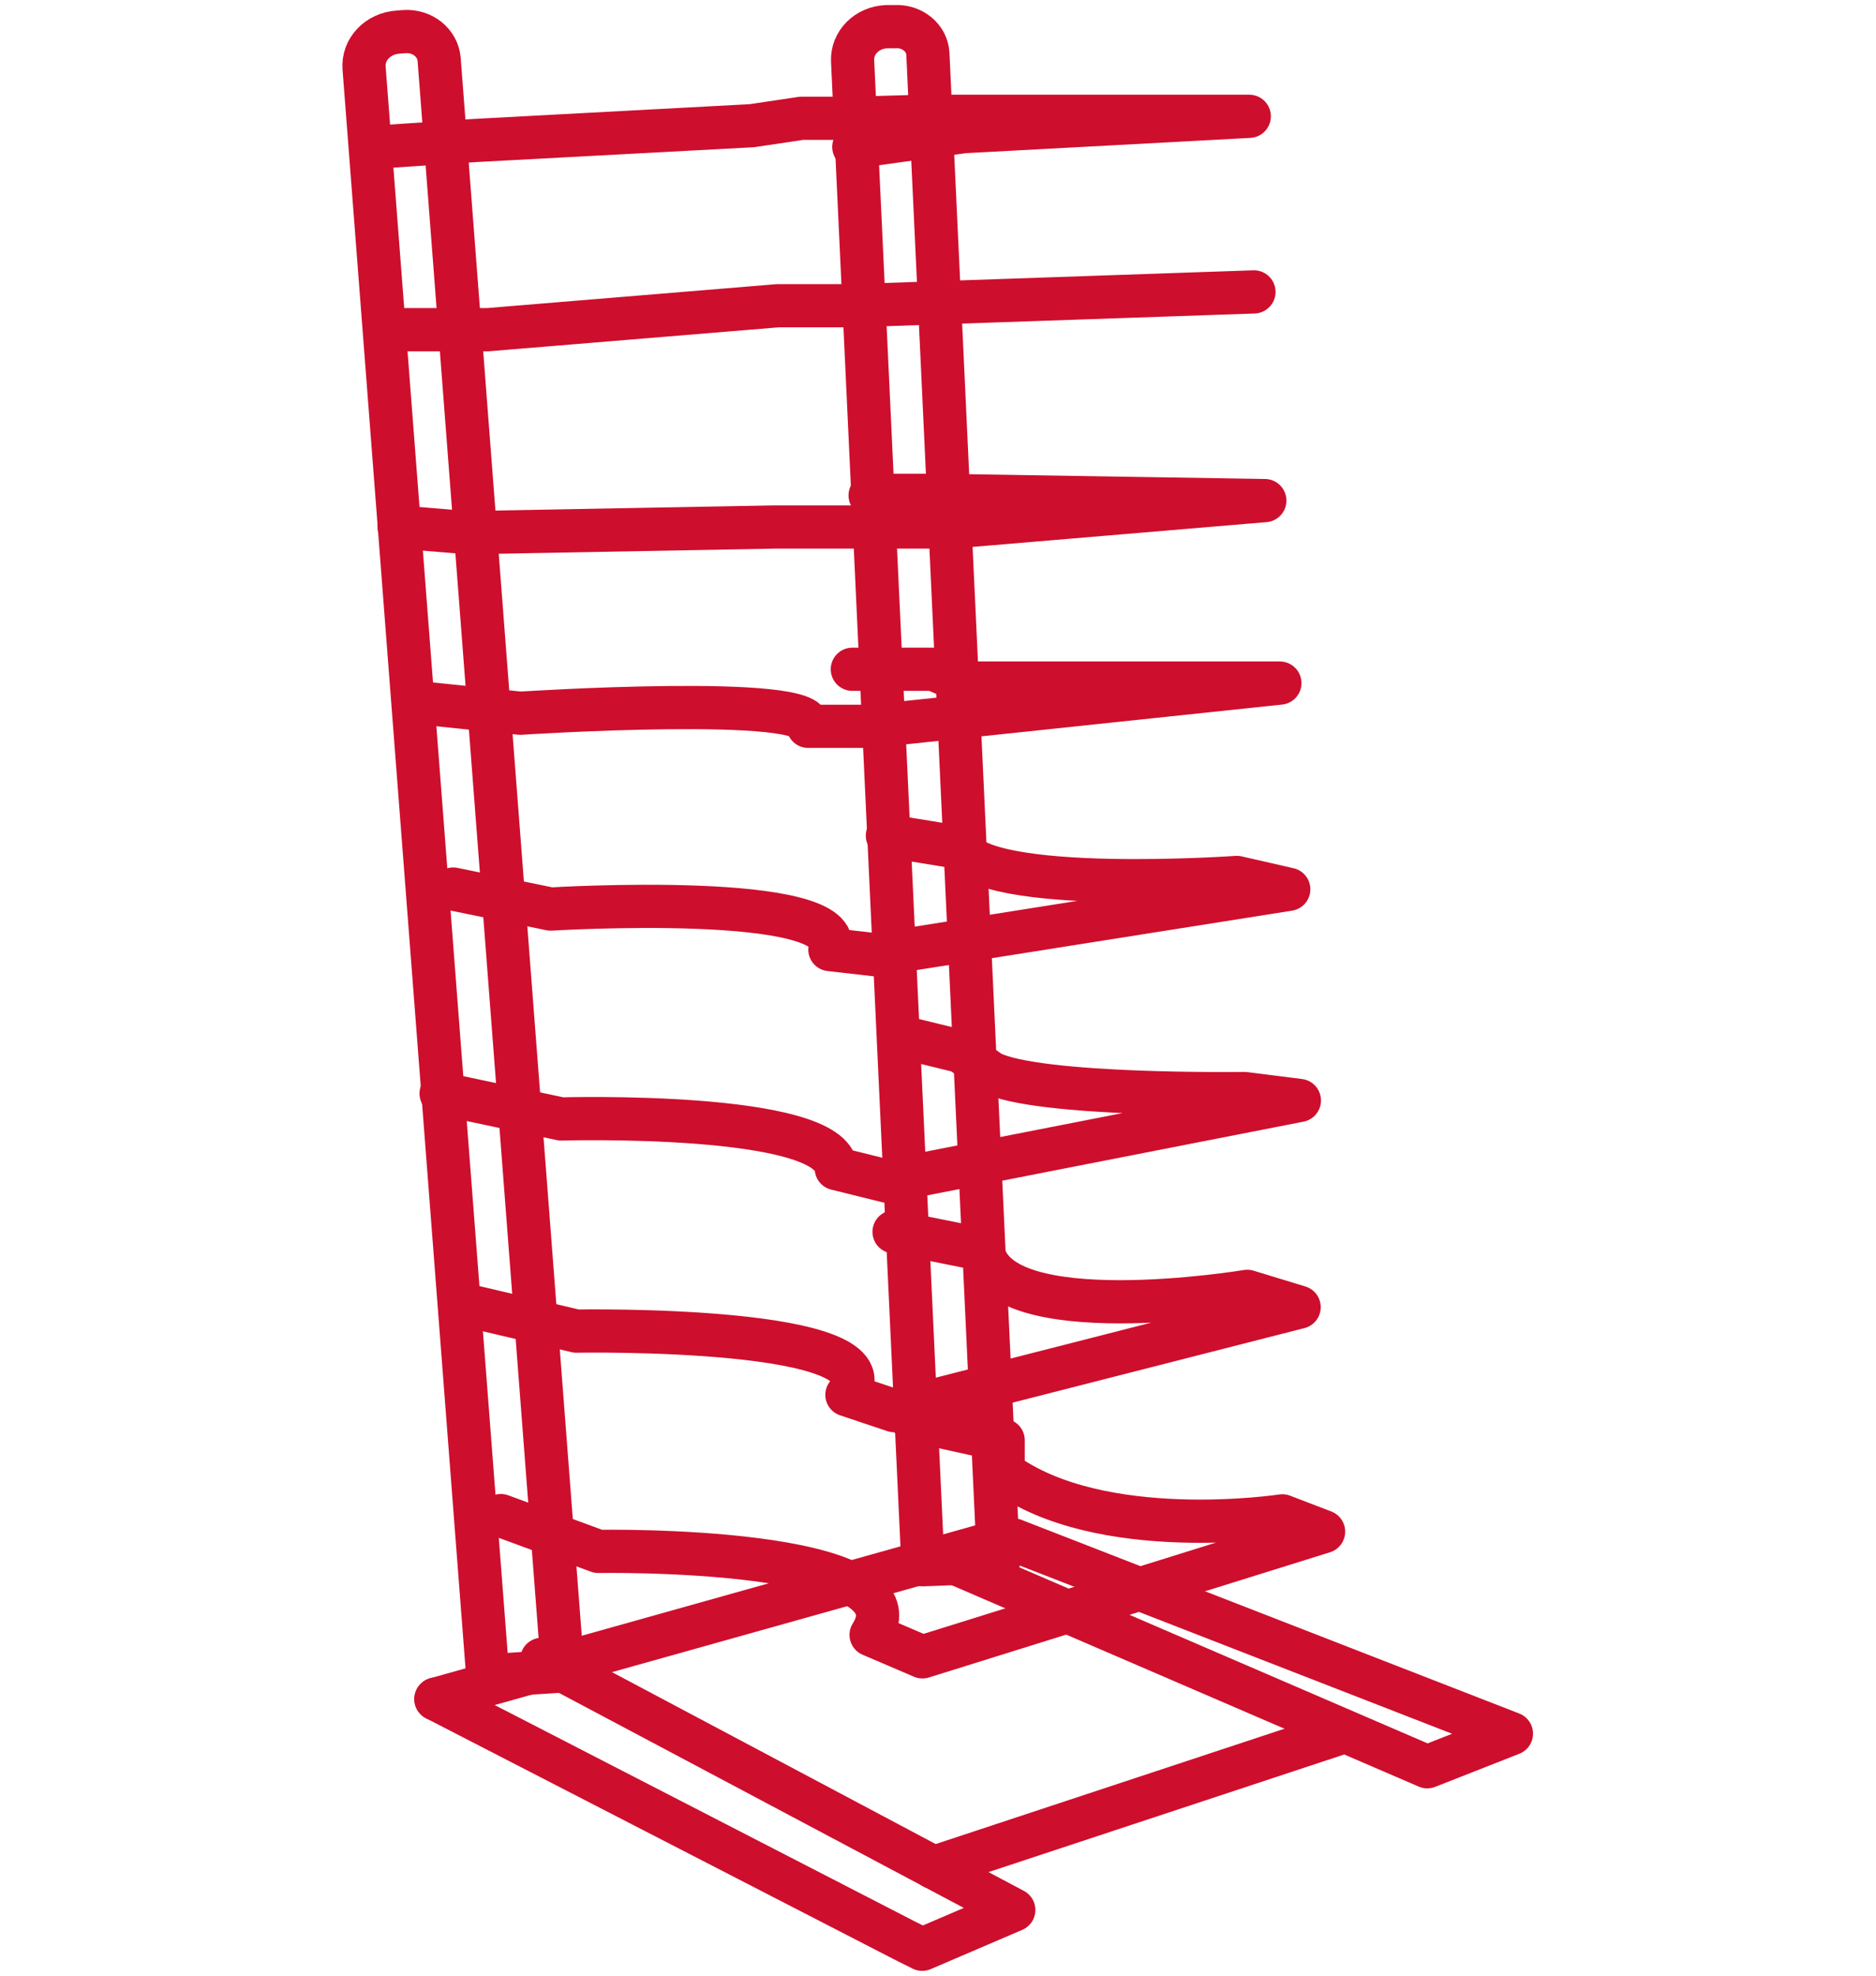
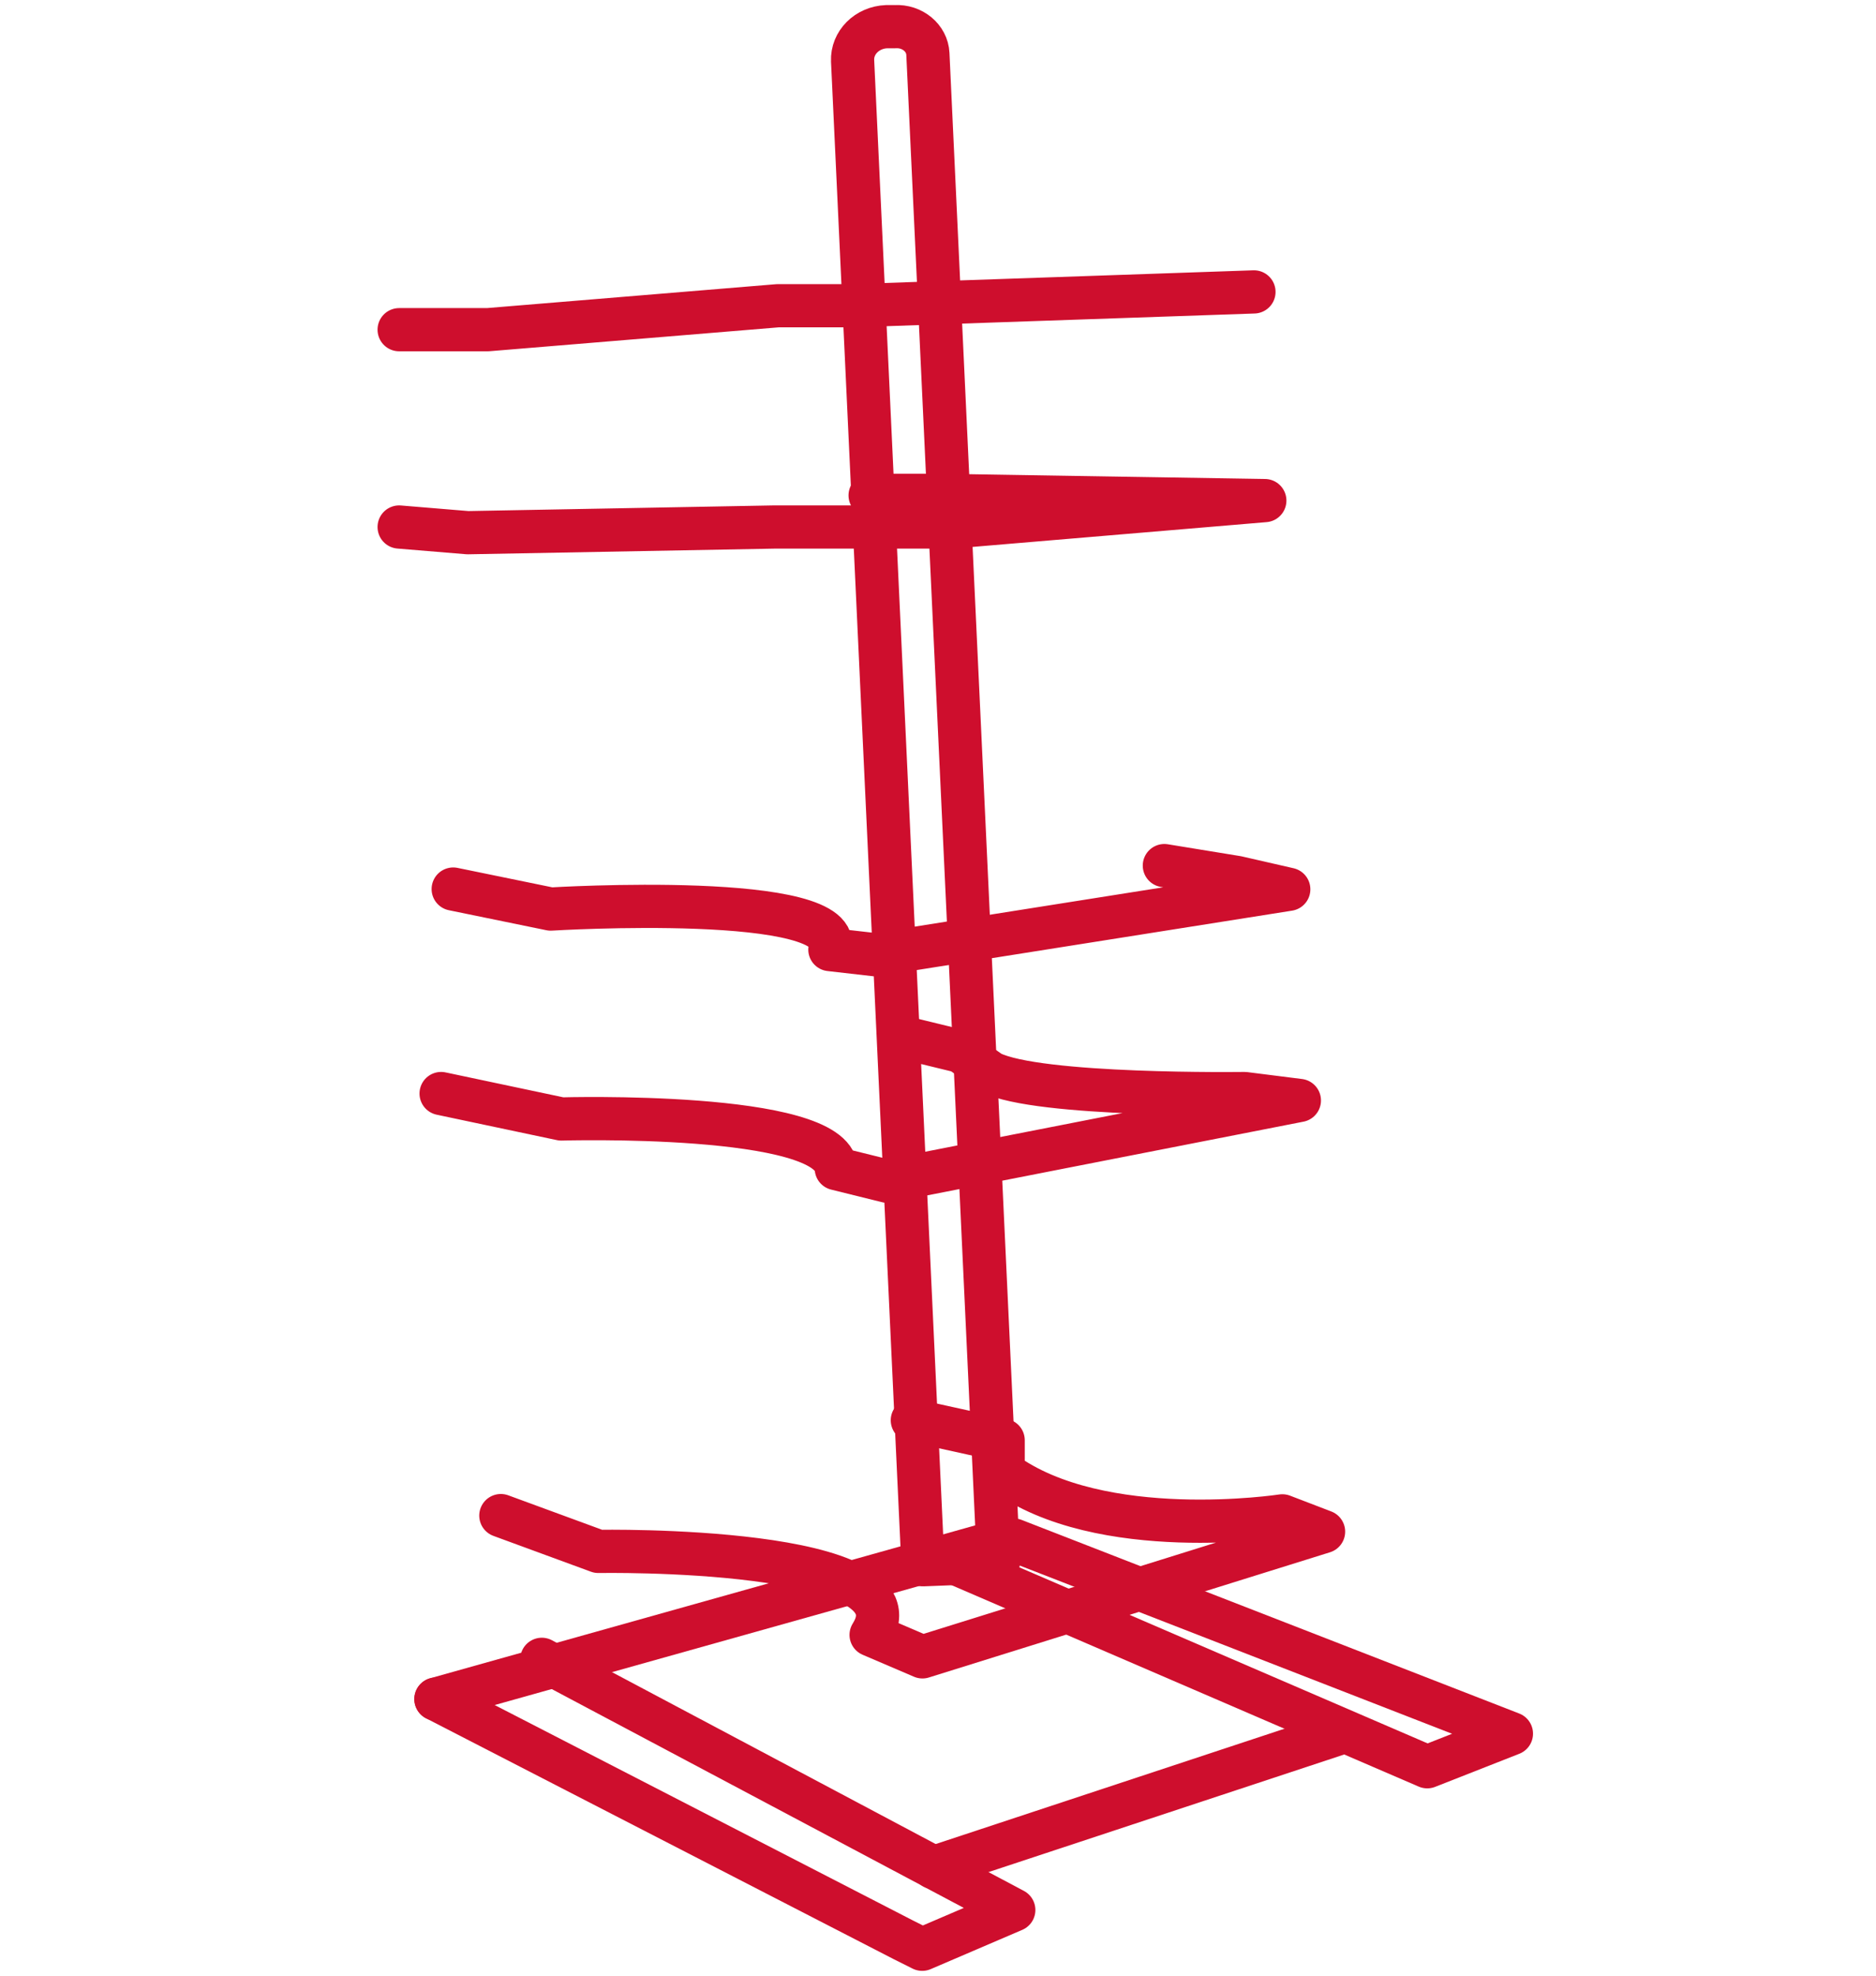
<svg xmlns="http://www.w3.org/2000/svg" id="Layer_1" viewBox="0 0 76 80">
  <defs>
    <style>.cls-1{fill:none;stroke:#ce0e2d;stroke-linecap:round;stroke-linejoin:round;stroke-width:1.75px;}</style>
  </defs>
  <polyline class="cls-1" points="17.66 68.8 36.6 78.55 37.36 78.93 41.07 77.34 21.95 67.19" />
  <polyline class="cls-1" points="37.82 62.92 57.82 71.54 61.23 70.2 41.07 62.36" />
  <line class="cls-1" x1="54.22" y1="70.2" x2="37.82" y2="75.62" />
  <line class="cls-1" x1="17.66" y1="68.8" x2="40.63" y2="62.36" />
  <path class="cls-1" d="m20.29,61.37l3.95,1.45s13.33-.24,11.05,3.38l2.08.89,16.25-5.07-1.67-.64s-7.37,1.13-11.31-1.77v-1.29l-3.68-.81" />
-   <path class="cls-1" d="m19.23,52.93l4.12.97s13.15-.24,10.96,2.58l1.91.64,16.41-4.19-2.1-.64s-10.19,1.69-10.71-1.69l-3.6-.72" />
-   <path class="cls-1" d="m18.36,36l3.95.81s12.1-.74,11.31,1.64l1.84.21,16.75-2.65-2.1-.48s-10.26.72-11.22-1.21l-2.94-.48" />
-   <path class="cls-1" d="m17.22,28.48l3.86.4s12.01-.78,11.66.53h2.54l16.57-1.75h-12.71l-1.32-.56h-3.29" />
+   <path class="cls-1" d="m18.36,36l3.95.81s12.1-.74,11.31,1.64l1.84.21,16.75-2.65-2.1-.48l-2.94-.48" />
  <polyline class="cls-1" points="16.17 13.35 19.76 13.35 31.51 12.38 34.54 12.38 50.8 11.82" />
-   <path class="cls-1" d="m22.81,67.66l-3.05.2L14.75,2.76c-.06-.76.56-1.41,1.38-1.46l.25-.02c.73-.05,1.35.45,1.41,1.12l5.01,65.26Z" />
  <path class="cls-1" d="m40.45,63.24l-3.06.12-2.85-60.9c-.03-.73.58-1.35,1.38-1.38h.34c.7-.04,1.3.46,1.33,1.1l2.86,61.05Z" />
-   <polyline class="cls-1" points="15.38 5.95 19.23 5.69 30.46 5.09 32.47 4.79 34.54 4.79 37.36 4.71 50.61 4.71 39.05 5.33 34.59 5.95" />
  <path class="cls-1" d="m17.87,44.28l4.87,1.03s10.96-.32,11.14,2.01l2.06.51,16.7-3.27-2.22-.28s-8.36.12-10.29-.85l-1.23-.86-2.22-.54" />
  <polyline class="cls-1" points="16.17 21.34 18.95 21.57 31.36 21.34 34.81 21.34 38.55 21.34 51.24 20.27 38.23 20.06 35.25 20.06" />
</svg>